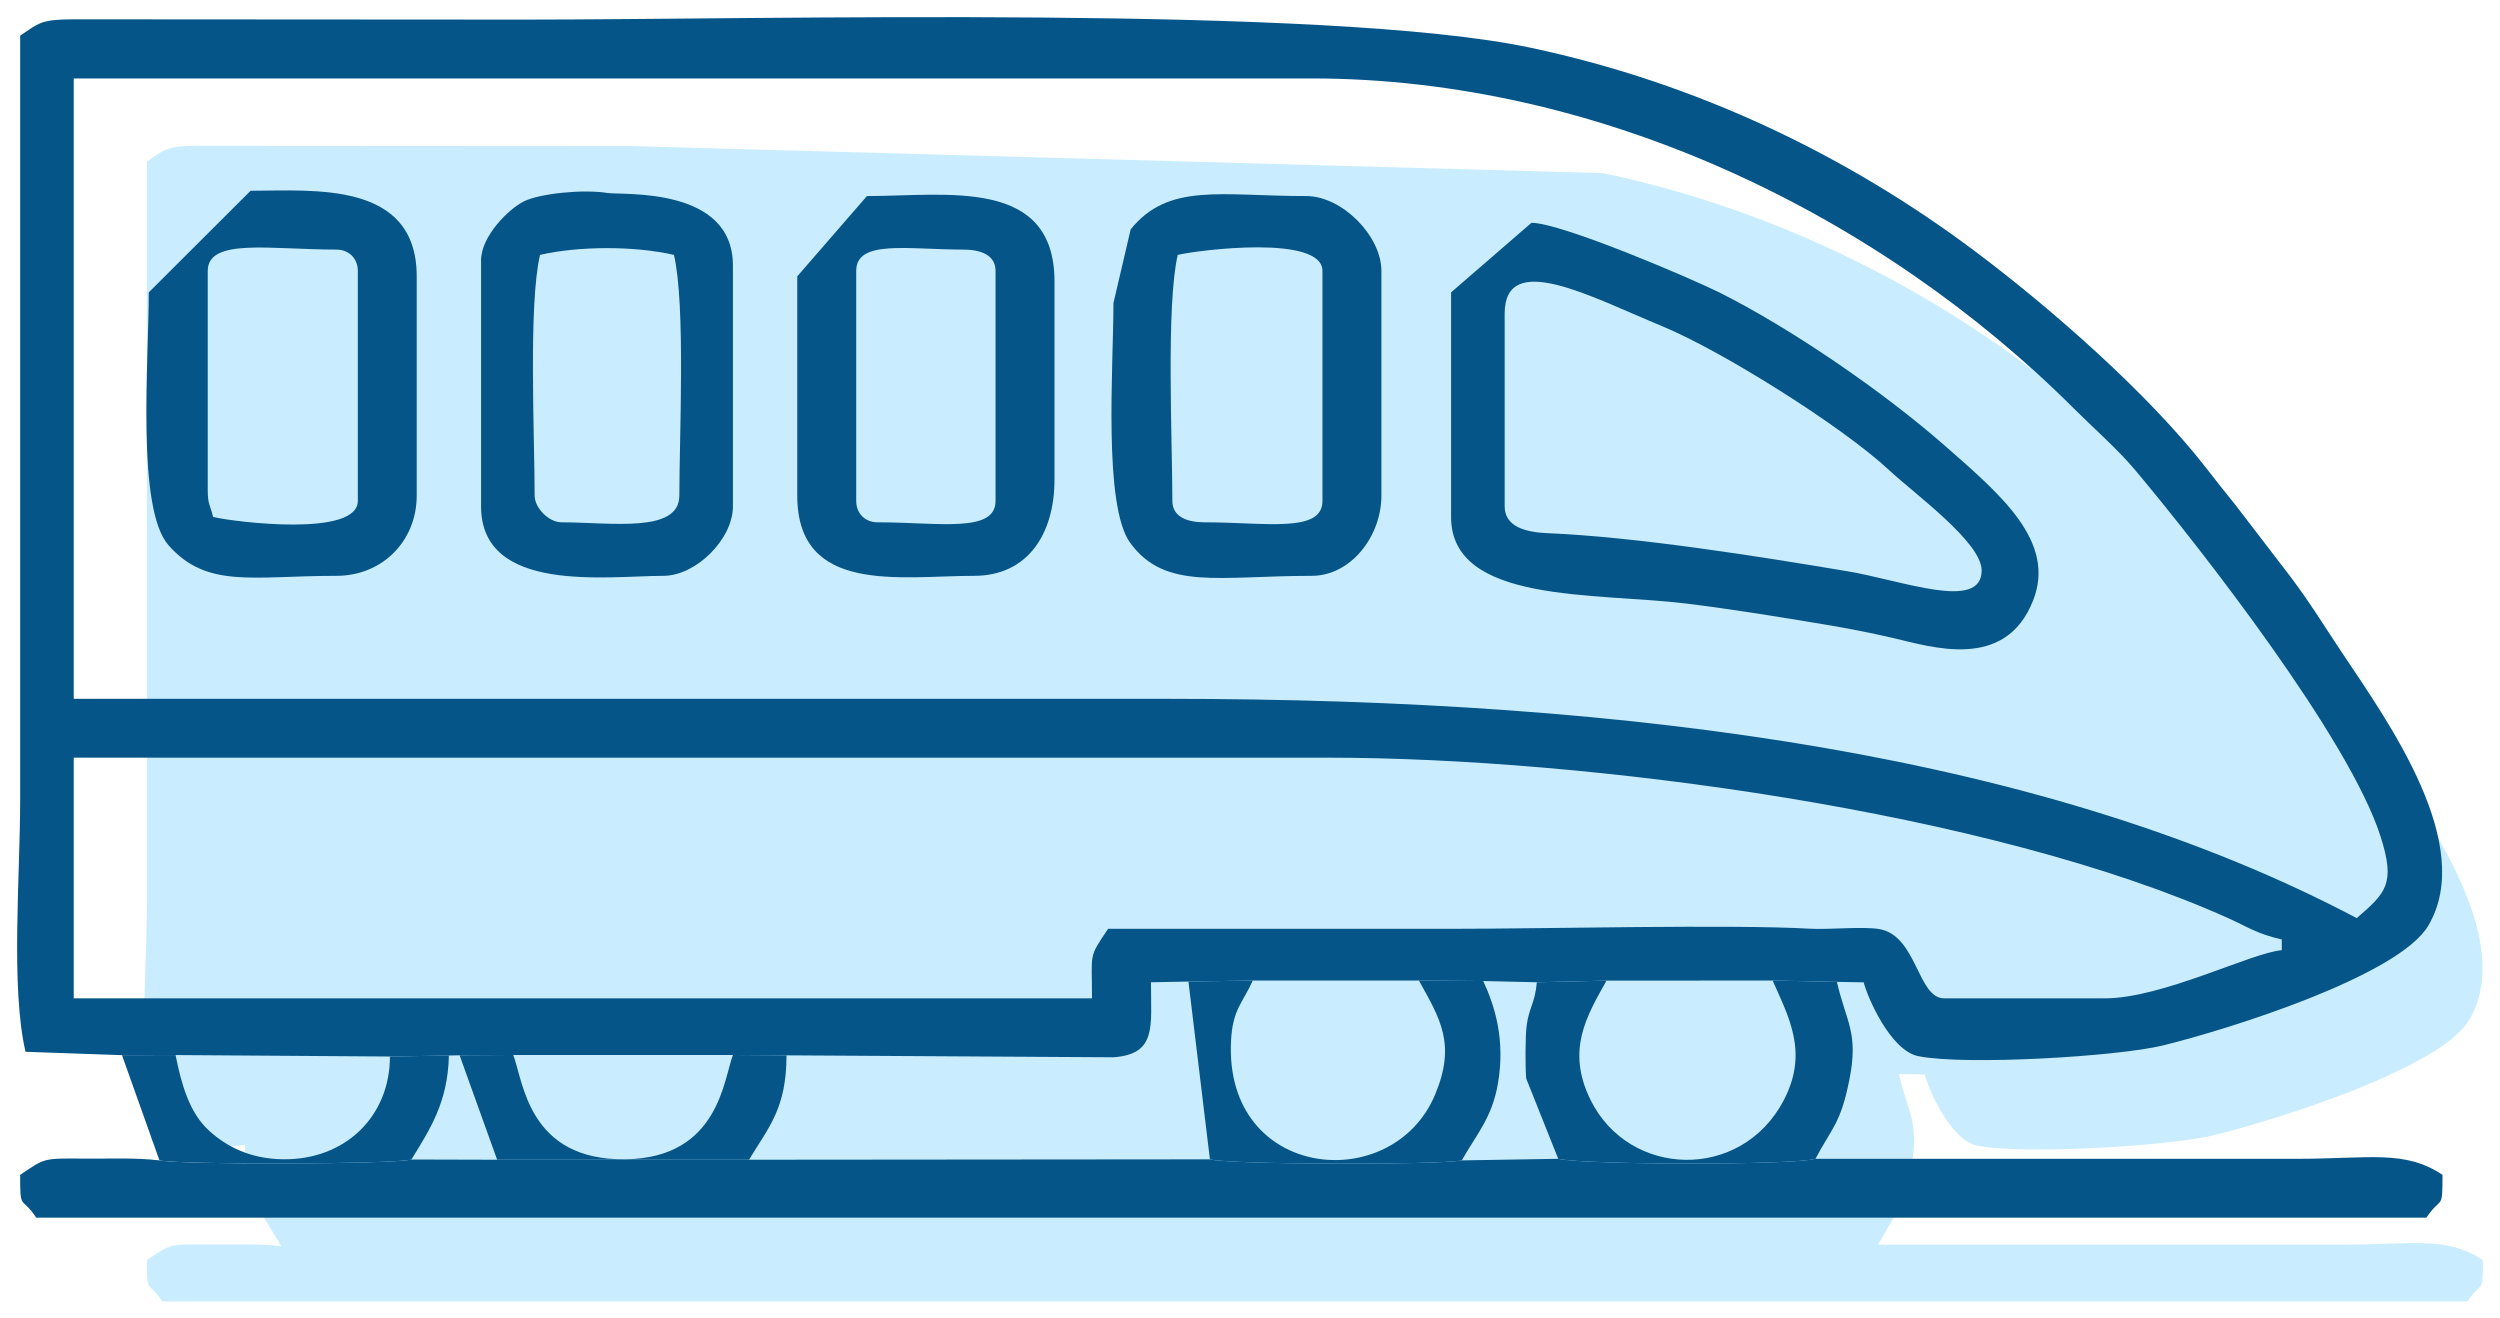
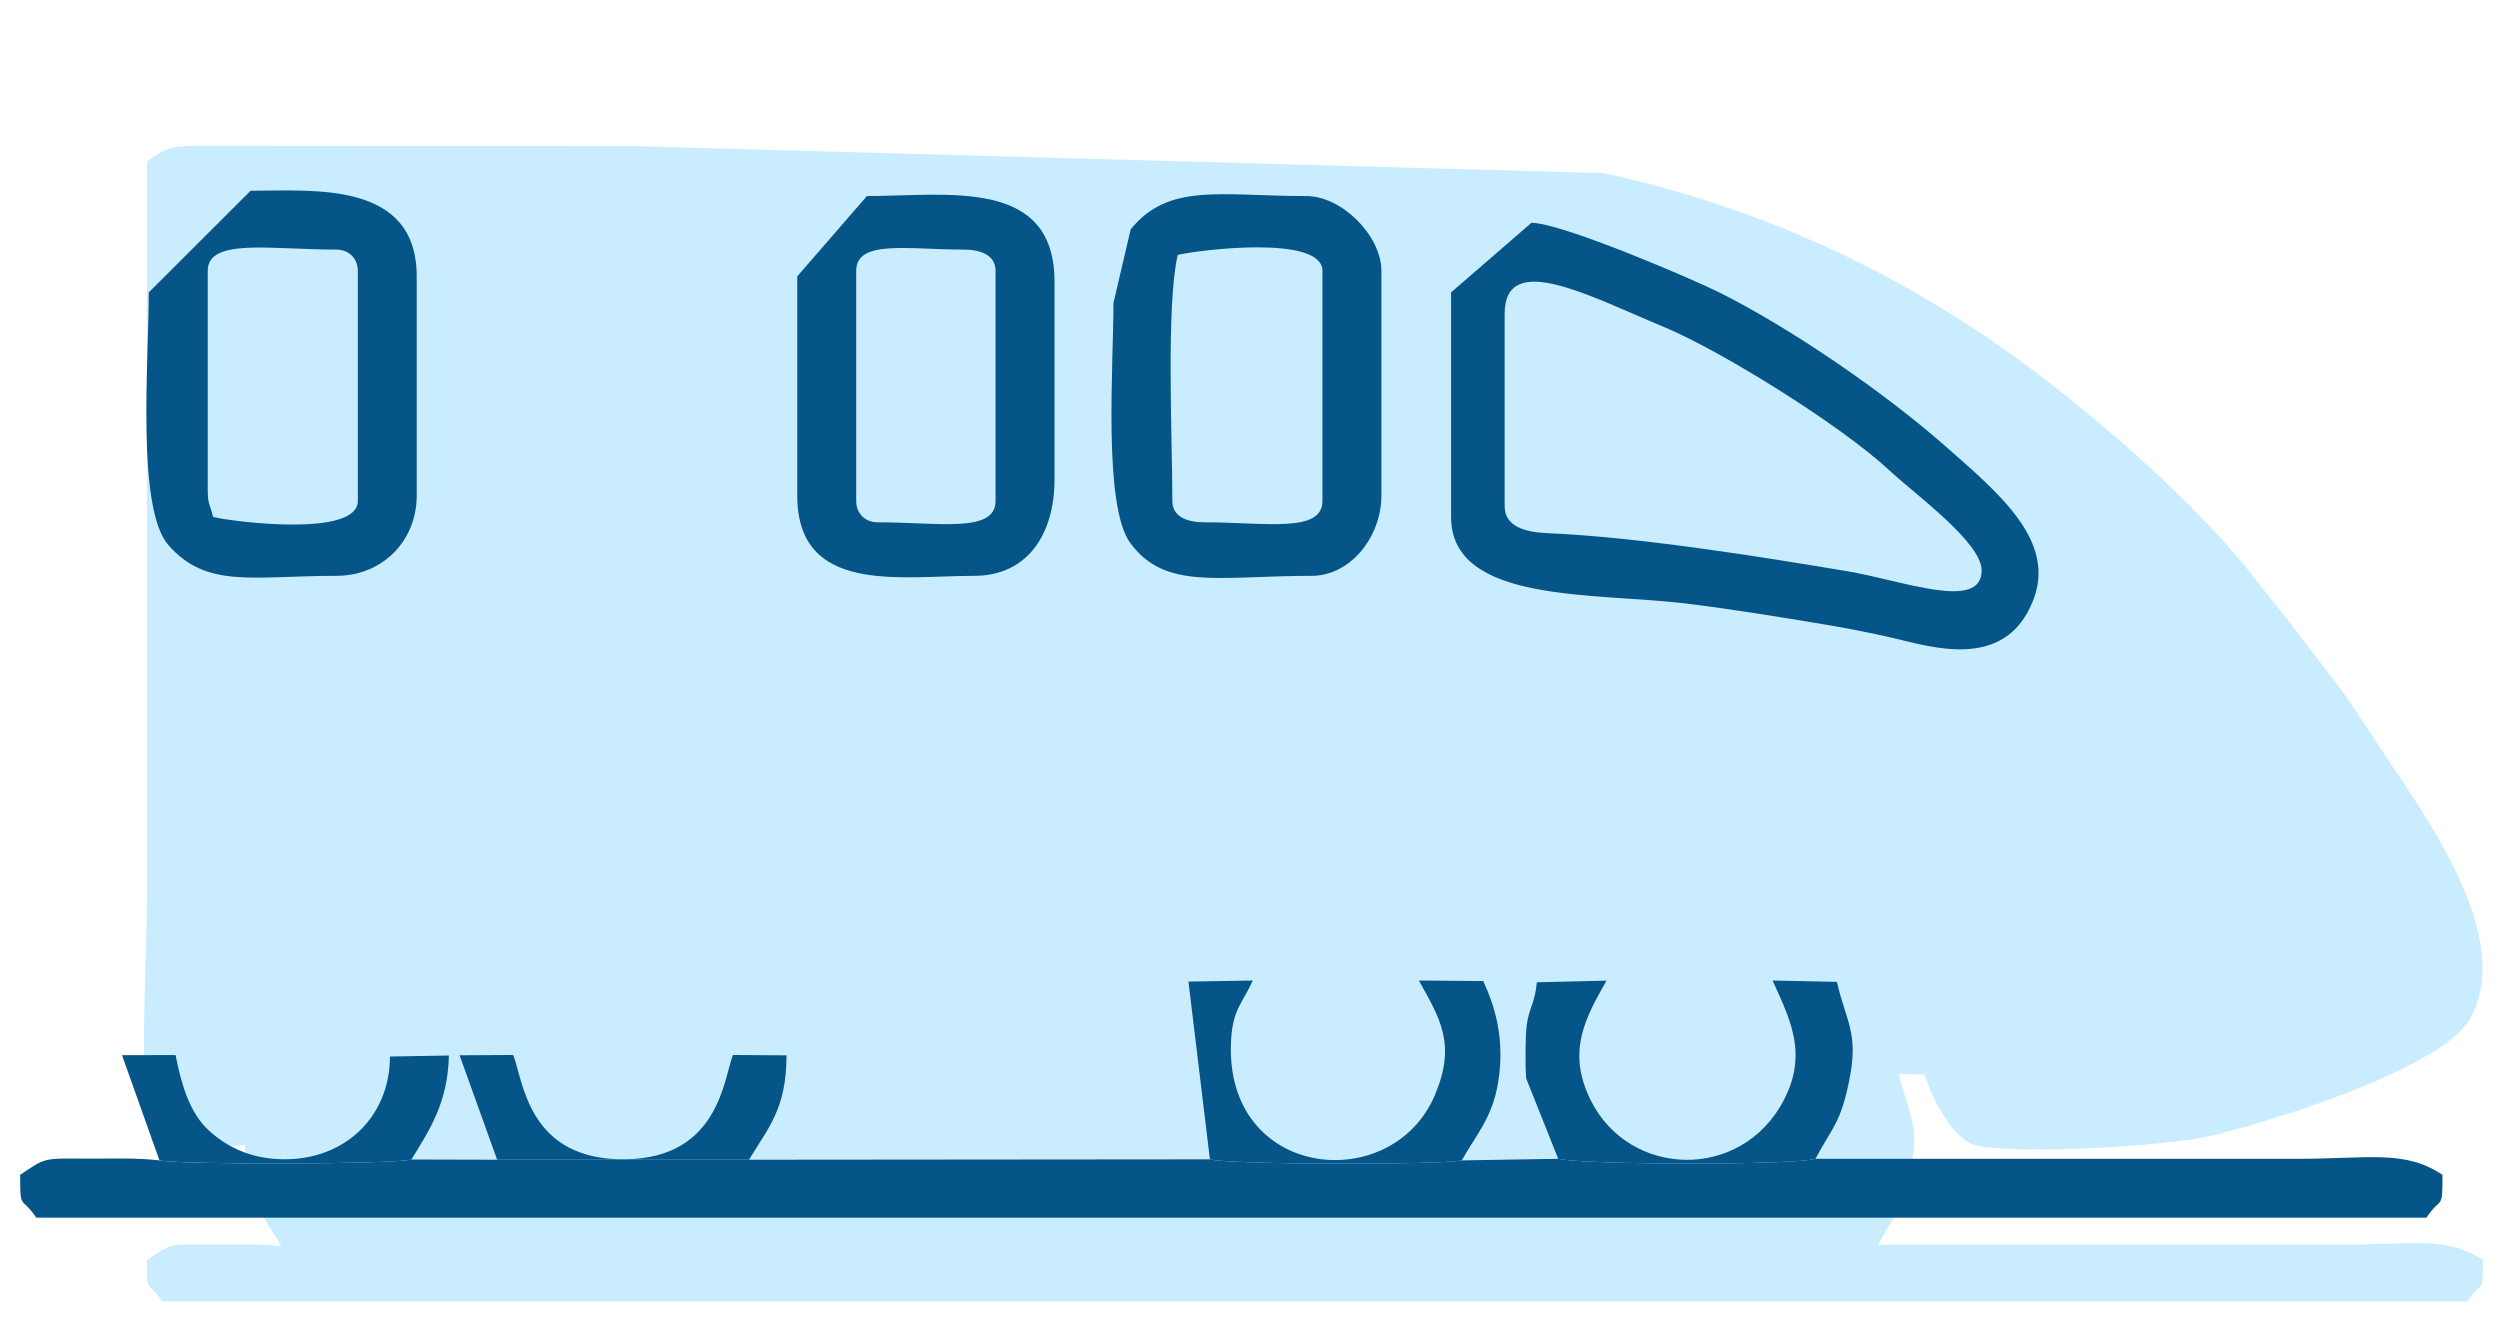
<svg xmlns="http://www.w3.org/2000/svg" viewBox="5976.022 4914.022 146 77" data-guides="{&quot;vertical&quot;:[],&quot;horizontal&quot;:[]}">
  <path fill="rgb(201, 237, 255)" stroke="none" fill-opacity="1" stroke-width="1" stroke-opacity="1" fill-rule="evenodd" id="tSvg153e75dfe96" title="Path 82" d="M 6069.64 4924.132 C 6079.058 4926.124 6087.523 4930.228 6094.679 4935.591C 6098.947 4938.79 6104.48 4943.632 6107.747 4947.851C 6108.272 4948.533 6108.745 4949.126 6109.346 4949.867C 6110.394 4951.232 6111.441 4952.597 6112.489 4953.961C 6113.566 4955.402 6114.388 4956.746 6115.41 4958.276C 6118.001 4962.154 6122.898 4969.016 6120.232 4973.569C 6118.574 4976.398 6109.087 4979.39 6105.271 4980.327C 6102.732 4980.951 6094.161 4981.465 6091.501 4980.931C 6089.899 4980.61 6088.597 4977.505 6088.428 4976.774C 6087.925 4976.765 6087.422 4976.756 6086.919 4976.746C 6087.426 4979.007 6088.155 4979.586 6087.616 4982.282C 6087.122 4984.732 6086.635 4984.96 6085.71 4986.71C 6094.764 4986.71 6103.818 4986.71 6112.872 4986.71C 6116.882 4986.71 6118.892 4986.19 6121.023 4987.613C 6121.023 4989.688 6120.974 4988.747 6120.118 4990.023C 6075.247 4990.023 6030.376 4990.023 5985.505 4990.023C 5984.648 4988.747 5984.6 4989.688 5984.6 4987.613C 5986.016 4986.666 5985.847 4986.679 5988.212 4986.7C 5989.621 4986.714 5991.061 4986.638 5992.446 4986.8C 5991.338 4984.822 5990.333 4984.077 5990.333 4980.872C 5988.444 4981.148 5986.385 4981.031 5984.9 4980.686C 5984.061 4977.077 5984.6 4970.774 5984.6 4966.527C 5984.6 4952.17 5984.6 4937.813 5984.6 4923.456C 5985.657 4922.749 5985.753 4922.539 5987.601 4922.536C 5996.058 4922.542 6004.514 4922.547 6012.971 4922.553" />
-   <path fill="rgb(5, 85, 137)" stroke="none" fill-opacity="1" stroke-width="1" stroke-opacity="1" fill-rule="evenodd" id="tSvg67e125613a" title="Path 83" d="M 6040.734 4968.265 C 6039.574 4969.995 6039.795 4969.595 6039.795 4972.325C 6019.972 4972.325 6000.15 4972.325 5980.328 4972.325C 5980.328 4967.64 5980.328 4962.955 5980.328 4958.27C 6004.741 4958.27 6029.154 4958.27 6053.567 4958.27C 6068.691 4958.27 6092.268 4961.396 6106.145 4967.641C 6107.326 4968.171 6107.792 4968.544 6109.277 4968.888C 6109.277 4969.096 6109.277 4969.304 6109.277 4969.512C 6107.505 4969.66 6102.304 4972.325 6098.947 4972.325C 6095.817 4972.325 6092.687 4972.325 6089.557 4972.325C 6088.006 4972.325 6087.972 4968.661 6085.782 4968.282C 6084.808 4968.113 6082.847 4968.323 6081.724 4968.258C 6077.152 4967.996 6066.145 4968.265 6060.765 4968.265C 6054.088 4968.265 6047.411 4968.265 6040.734 4968.265ZM 5980.328 4918.603 C 6004.428 4918.603 6028.528 4918.603 6052.628 4918.603C 6069.402 4918.603 6085.748 4926.51 6097.148 4937.89C 6098.319 4939.059 6099.7 4940.261 6100.733 4941.495C 6104.639 4946.155 6113.197 4957.146 6115.034 4962.833C 6115.942 4965.645 6115.359 4966.162 6113.656 4967.641C 6095.718 4958.166 6071.619 4954.833 6044.177 4954.833C 6022.894 4954.833 6001.611 4954.833 5980.328 4954.833C 5980.328 4942.757 5980.328 4930.68 5980.328 4918.603ZM 5983.146 4975.644 C 5984.189 4975.641 5985.232 4975.639 5986.275 4975.637C 5990.448 4975.665 5994.621 4975.694 5998.794 4975.723C 5999.942 4975.703 6001.089 4975.684 6002.237 4975.664C 6002.446 4975.66 6002.654 4975.655 6002.862 4975.65C 6003.906 4975.645 6004.951 4975.639 6005.995 4975.633C 6010.271 4975.633 6014.548 4975.633 6018.825 4975.633C 6019.868 4975.64 6020.911 4975.647 6021.954 4975.654C 6028.321 4975.692 6034.688 4975.73 6041.055 4975.768C 6043.587 4975.578 6043.238 4973.975 6043.238 4971.387C 6043.968 4971.373 6044.698 4971.36 6045.427 4971.346C 6046.68 4971.325 6047.932 4971.304 6049.185 4971.284C 6052.419 4971.284 6055.652 4971.284 6058.886 4971.284C 6060.138 4971.294 6061.391 4971.304 6062.643 4971.315C 6063.686 4971.339 6064.729 4971.363 6065.772 4971.387C 6067.128 4971.355 6068.485 4971.323 6069.841 4971.291C 6073.074 4971.288 6076.308 4971.286 6079.542 4971.284C 6080.794 4971.31 6082.047 4971.337 6083.299 4971.363C 6083.821 4971.372 6084.342 4971.381 6084.864 4971.391C 6085.04 4972.149 6086.39 4975.368 6088.051 4975.702C 6090.811 4976.254 6099.7 4975.723 6102.332 4975.078C 6106.286 4974.103 6116.125 4971.001 6117.842 4968.068C 6120.608 4963.346 6115.531 4956.233 6112.844 4952.211C 6111.784 4950.622 6110.935 4949.229 6109.812 4947.737C 6108.727 4946.322 6107.641 4944.906 6106.556 4943.491C 6105.934 4942.722 6105.443 4942.105 6104.898 4941.399C 6101.513 4937.025 6095.774 4932.003 6091.346 4928.684C 6083.928 4923.125 6075.149 4918.869 6065.382 4916.804C 6053.574 4914.302 6020.859 4915.167 6006.62 4915.167C 5997.85 4915.161 5989.08 4915.156 5980.31 4915.15C 5978.394 4915.153 5978.297 4915.37 5977.199 4916.105C 5977.199 4930.992 5977.199 4945.88 5977.199 4960.768C 5977.199 4965.17 5976.639 4971.708 5977.513 4975.447" />
  <path fill="rgb(5, 85, 137)" stroke="none" fill-opacity="1" stroke-width="1" stroke-opacity="1" fill-rule="evenodd" id="tSvg291bc1c8c9" title="Path 84" d="M 6082.046 4981.696 C 6080.699 4982.082 6068.57 4982.054 6067.023 4981.696C 6065.145 4981.727 6063.267 4981.758 6061.39 4981.789C 6060.022 4982.068 6047.835 4982.04 6046.681 4981.727C 6037.709 4981.735 6028.736 4981.743 6019.764 4981.751C 6014.861 4981.751 6009.958 4981.751 6005.055 4981.751C 6003.386 4981.746 6001.717 4981.742 6000.048 4981.737C 5998.942 4982.027 5986.624 4982.051 5985.335 4981.789C 5983.899 4981.62 5982.407 4981.699 5980.946 4981.685C 5978.49 4981.665 5978.67 4981.651 5977.199 4982.633C 5977.199 4984.784 5977.251 4983.808 5978.138 4985.132C 6024.667 4985.132 6071.196 4985.132 6117.724 4985.132C 6118.615 4983.808 6118.664 4984.784 6118.664 4982.633C 6116.457 4981.155 6114.371 4981.696 6110.216 4981.696" />
  <path fill="rgb(5, 85, 137)" stroke="none" fill-opacity="1" stroke-width="1" stroke-opacity="1" fill-rule="evenodd" id="tSvg2b3a5edd0d" title="Path 85" d="M 6063.894 4943.591 C 6063.894 4939.842 6063.894 4936.093 6063.894 4932.345C 6063.894 4928.609 6068.867 4931.324 6073.153 4933.099C 6076.575 4934.519 6083.579 4938.897 6086.349 4941.481C 6087.861 4942.891 6091.75 4945.693 6091.75 4947.337C 6091.75 4949.739 6087.143 4947.923 6083.883 4947.378C 6078.796 4946.527 6071.647 4945.379 6066.391 4945.159C 6065.147 4945.107 6063.894 4944.797 6063.894 4943.591ZM 6060.765 4931.097 C 6060.765 4935.47 6060.765 4939.842 6060.765 4944.215C 6060.765 4949.284 6069.181 4948.619 6074.479 4949.267C 6077.2 4949.601 6079.887 4950.043 6082.633 4950.501C 6083.862 4950.708 6085.188 4950.959 6086.552 4951.276C 6088.794 4951.79 6093.132 4953.244 6094.758 4949.084C 6096.108 4945.638 6092.859 4942.912 6089.633 4940.079C 6086.007 4936.887 6080.557 4933.161 6076.416 4931.094C 6074.876 4930.322 6067.213 4927.034 6065.458 4927.034" />
  <path fill="rgb(5, 85, 137)" stroke="none" fill-opacity="1" stroke-width="1" stroke-opacity="1" fill-rule="evenodd" id="tSvg10c9a815ae0" title="Path 86" d="M 5988.154 4942.653 C 5988.154 4938.384 5988.154 4934.115 5988.154 4929.846C 5988.154 4927.905 5991.794 4928.598 5995.665 4928.598C 5996.397 4928.598 5996.919 4929.115 5996.919 4929.846C 5996.919 4934.323 5996.919 4938.8 5996.919 4943.277C 5996.919 4945.407 5989.746 4944.511 5988.468 4944.215C 5988.302 4943.515 5988.154 4943.494 5988.154 4942.653ZM 5984.71 4931.097 C 5984.71 4935.216 5983.978 4943.732 5985.867 4945.869C 5988.105 4948.406 5990.764 4947.651 5995.665 4947.651C 5998.338 4947.651 6000.358 4945.631 6000.358 4942.963C 6000.358 4938.695 6000.358 4934.427 6000.358 4930.16C 6000.358 4924.559 5994.284 4925.162 5990.657 4925.162" />
  <path fill="rgb(5, 85, 137)" stroke="none" fill-opacity="1" stroke-width="1" stroke-opacity="1" fill-rule="evenodd" id="tSvgaaa3df2725" title="Path 87" d="M 6044.488 4943.277 C 6044.488 4939.779 6044.115 4931.855 6044.802 4928.908C 6046.08 4928.612 6053.253 4927.716 6053.253 4929.846C 6053.253 4934.323 6053.253 4938.8 6053.253 4943.277C 6053.253 4945.173 6049.948 4944.525 6046.367 4944.525C 6045.407 4944.525 6044.488 4944.235 6044.488 4943.277ZM 6041.048 4931.721 C 6041.048 4935.384 6040.434 4943.553 6042.029 4945.731C 6044.067 4948.512 6047.182 4947.651 6052.628 4947.651C 6054.88 4947.651 6056.696 4945.379 6056.696 4942.963C 6056.696 4938.591 6056.696 4934.218 6056.696 4929.846C 6056.696 4927.781 6054.383 4925.472 6052.314 4925.472C 6047.313 4925.472 6044.267 4924.673 6042.053 4927.416" />
  <path fill="rgb(5, 85, 137)" stroke="none" fill-opacity="1" stroke-width="1" stroke-opacity="1" fill-rule="evenodd" id="tSvgcaeb91679e" title="Path 88" d="M 6026.025 4943.277 C 6026.025 4938.8 6026.025 4934.323 6026.025 4929.846C 6026.025 4927.999 6029.016 4928.598 6032.283 4928.598C 6033.243 4928.598 6034.162 4928.884 6034.162 4929.846C 6034.162 4934.323 6034.162 4938.8 6034.162 4943.277C 6034.162 4945.173 6030.857 4944.525 6027.275 4944.525C 6026.543 4944.525 6026.025 4944.008 6026.025 4943.277ZM 6022.582 4930.16 C 6022.582 4934.427 6022.582 4938.695 6022.582 4942.963C 6022.582 4948.771 6028.605 4947.651 6032.908 4947.651C 6036.051 4947.651 6037.605 4945.193 6037.605 4942.026C 6037.605 4938.174 6037.605 4934.322 6037.605 4930.47C 6037.605 4924.356 6031.306 4925.472 6026.65 4925.472" />
-   <path fill="rgb(5, 85, 137)" stroke="none" fill-opacity="1" stroke-width="1" stroke-opacity="1" fill-rule="evenodd" id="tSvg4d3af31849" title="Path 89" d="M 6007.245 4942.963 C 6007.245 4939.503 6006.875 4931.838 6007.559 4928.908C 6009.835 4928.381 6013.106 4928.381 6015.381 4928.908C 6016.065 4931.838 6015.696 4939.503 6015.696 4942.963C 6015.696 4945.186 6011.693 4944.525 6008.809 4944.525C 6008.081 4944.525 6007.245 4943.694 6007.245 4942.963ZM 6004.116 4929.222 C 6004.116 4934.012 6004.116 4938.801 6004.116 4943.591C 6004.116 4948.726 6011.503 4947.651 6014.756 4947.651C 6016.677 4947.651 6018.825 4945.504 6018.825 4943.591C 6018.825 4938.905 6018.825 4934.218 6018.825 4929.532C 6018.825 4924.89 6012.401 4925.431 6011.489 4925.29C 6010.049 4925.062 6007.538 4925.324 6006.616 4925.782C 6005.705 4926.237 6004.116 4927.833 6004.116 4929.222" />
  <path fill="rgb(5, 85, 137)" stroke="none" fill-opacity="1" stroke-width="1" stroke-opacity="1" fill-rule="evenodd" id="tSvg7f9648799" title="Path 90" d="M 6046.681 4981.727 C 6047.835 4982.04 6060.022 4982.068 6061.39 4981.789C 6062.257 4980.245 6063.168 4979.307 6063.51 4977.25C 6063.925 4974.772 6063.345 4972.824 6062.643 4971.315C 6061.391 4971.304 6060.138 4971.294 6058.886 4971.284C 6060.115 4973.51 6061.076 4974.985 6059.829 4977.953C 6057.339 4983.895 6047.513 4982.936 6047.914 4974.82C 6048.004 4972.952 6048.605 4972.59 6049.185 4971.284C 6047.932 4971.304 6046.68 4971.325 6045.427 4971.346" />
  <path fill="rgb(5, 85, 137)" stroke="none" fill-opacity="1" stroke-width="1" stroke-opacity="1" fill-rule="evenodd" id="tSvgcc94643183" title="Path 91" d="M 6067.023 4981.696 C 6068.57 4982.054 6080.699 4982.082 6082.046 4981.696C 6083.006 4979.879 6083.513 4979.645 6084.021 4977.101C 6084.584 4974.306 6083.828 4973.71 6083.299 4971.363C 6082.047 4971.337 6080.794 4971.31 6079.542 4971.284C 6080.505 4973.458 6081.645 4975.506 6080.191 4978.28C 6077.704 4983.026 6071.153 4982.812 6068.908 4978.253C 6067.478 4975.351 6068.677 4973.376 6069.841 4971.291C 6068.485 4971.323 6067.128 4971.355 6065.772 4971.387C 6065.672 4972.604 6065.317 4972.842 6065.178 4973.92C 6065.095 4974.568 6065.095 4976.336 6065.151 4977.005" />
  <path fill="rgb(5, 85, 137)" stroke="none" fill-opacity="1" stroke-width="1" stroke-opacity="1" fill-rule="evenodd" id="tSvg16d069abd2e" title="Path 92" d="M 5985.335 4981.789 C 5986.624 4982.051 5998.942 4982.027 6000.048 4981.737C 6001.111 4980.007 6002.182 4978.404 6002.237 4975.664C 6001.089 4975.684 5999.942 4975.703 5998.794 4975.723C 5998.794 4979.228 5996.166 4981.778 5992.536 4981.723C 5990.637 4981.696 5989.266 4980.993 5988.233 4980.055C 5987.097 4979.028 5986.617 4977.367 5986.275 4975.637C 5985.232 4975.639 5984.189 4975.641 5983.146 4975.644" />
  <path fill="rgb(5, 85, 137)" stroke="none" fill-opacity="1" stroke-width="1" stroke-opacity="1" fill-rule="evenodd" id="tSvg18150141004" title="Path 93" d="M 6005.055 4981.751 C 6009.958 4981.751 6014.861 4981.751 6019.764 4981.751C 6020.9 4979.862 6021.954 4978.77 6021.954 4975.654C 6020.911 4975.647 6019.868 4975.64 6018.825 4975.633C 6018.286 4977.015 6018.013 4981.641 6012.567 4981.723C 6006.851 4981.809 6006.585 4977.146 6005.995 4975.633C 6004.951 4975.639 6003.906 4975.645 6002.862 4975.65" />
  <defs />
</svg>